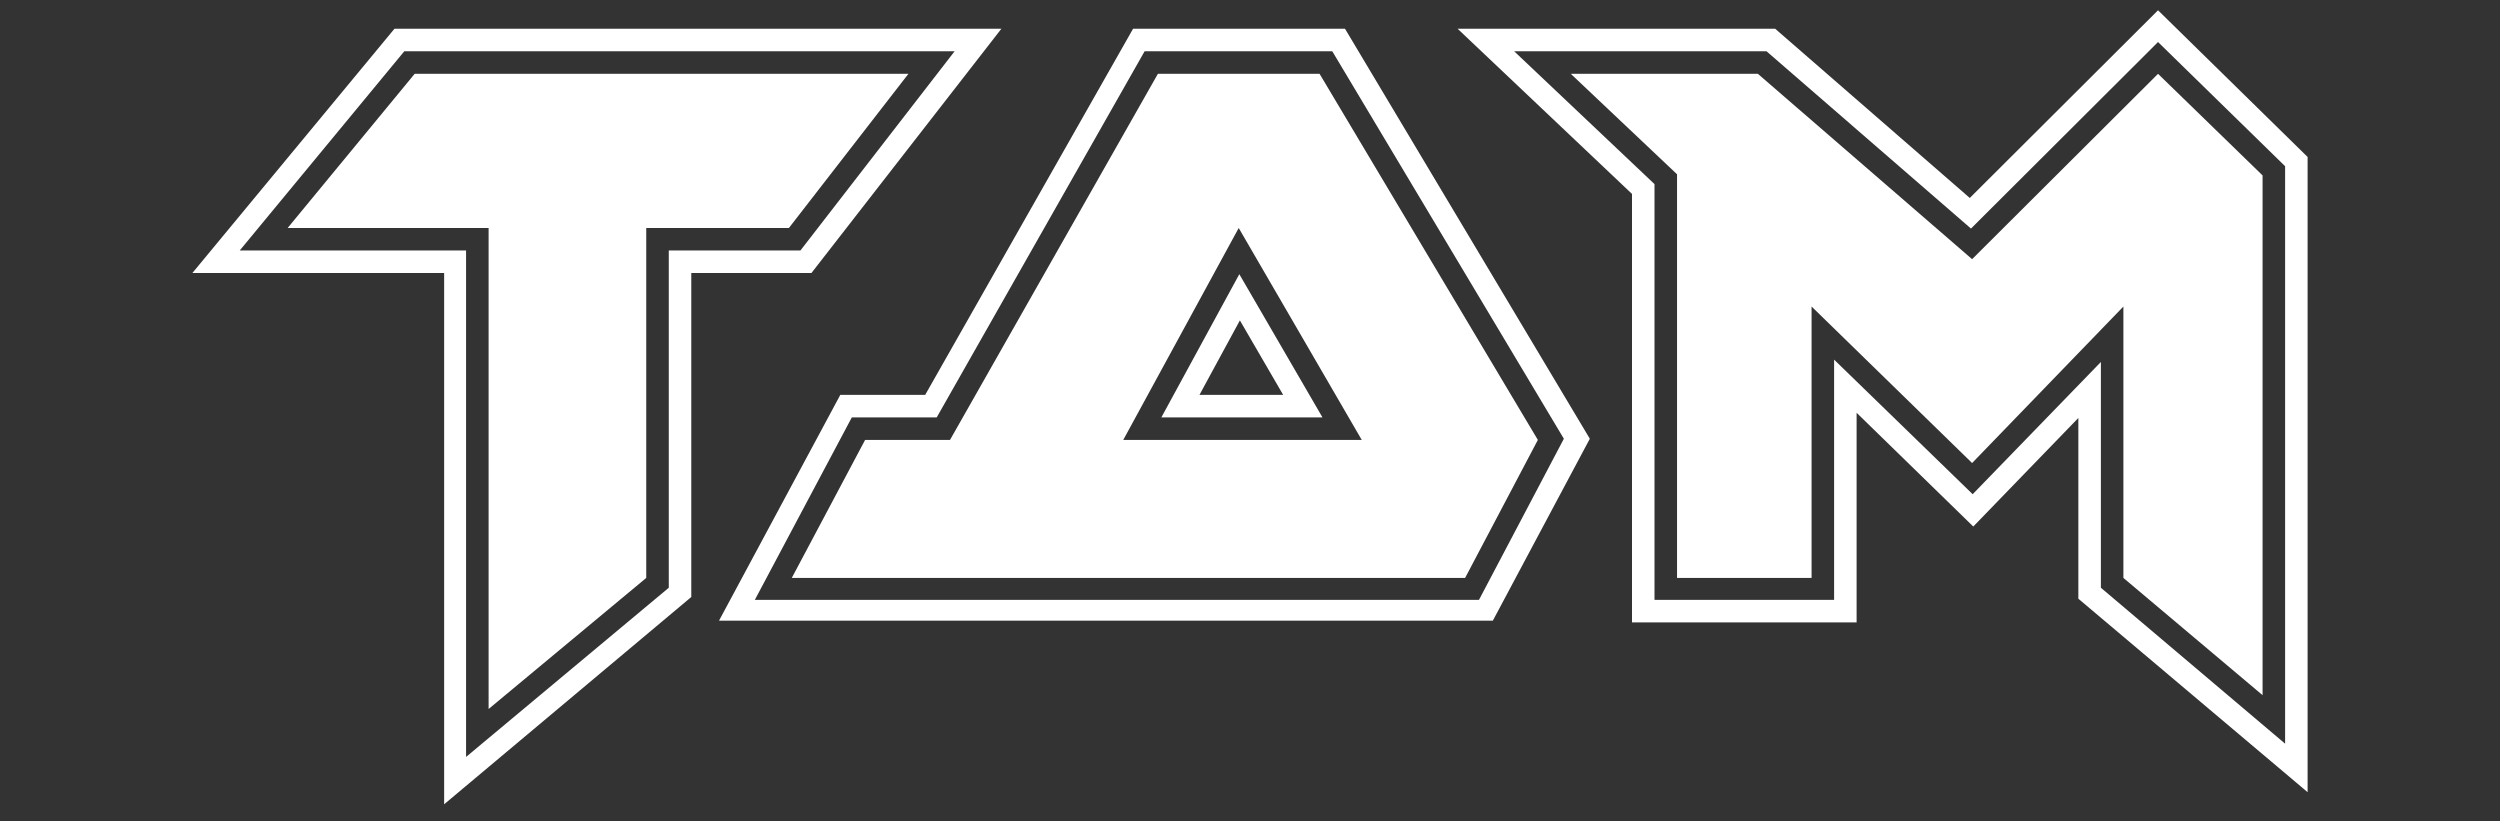
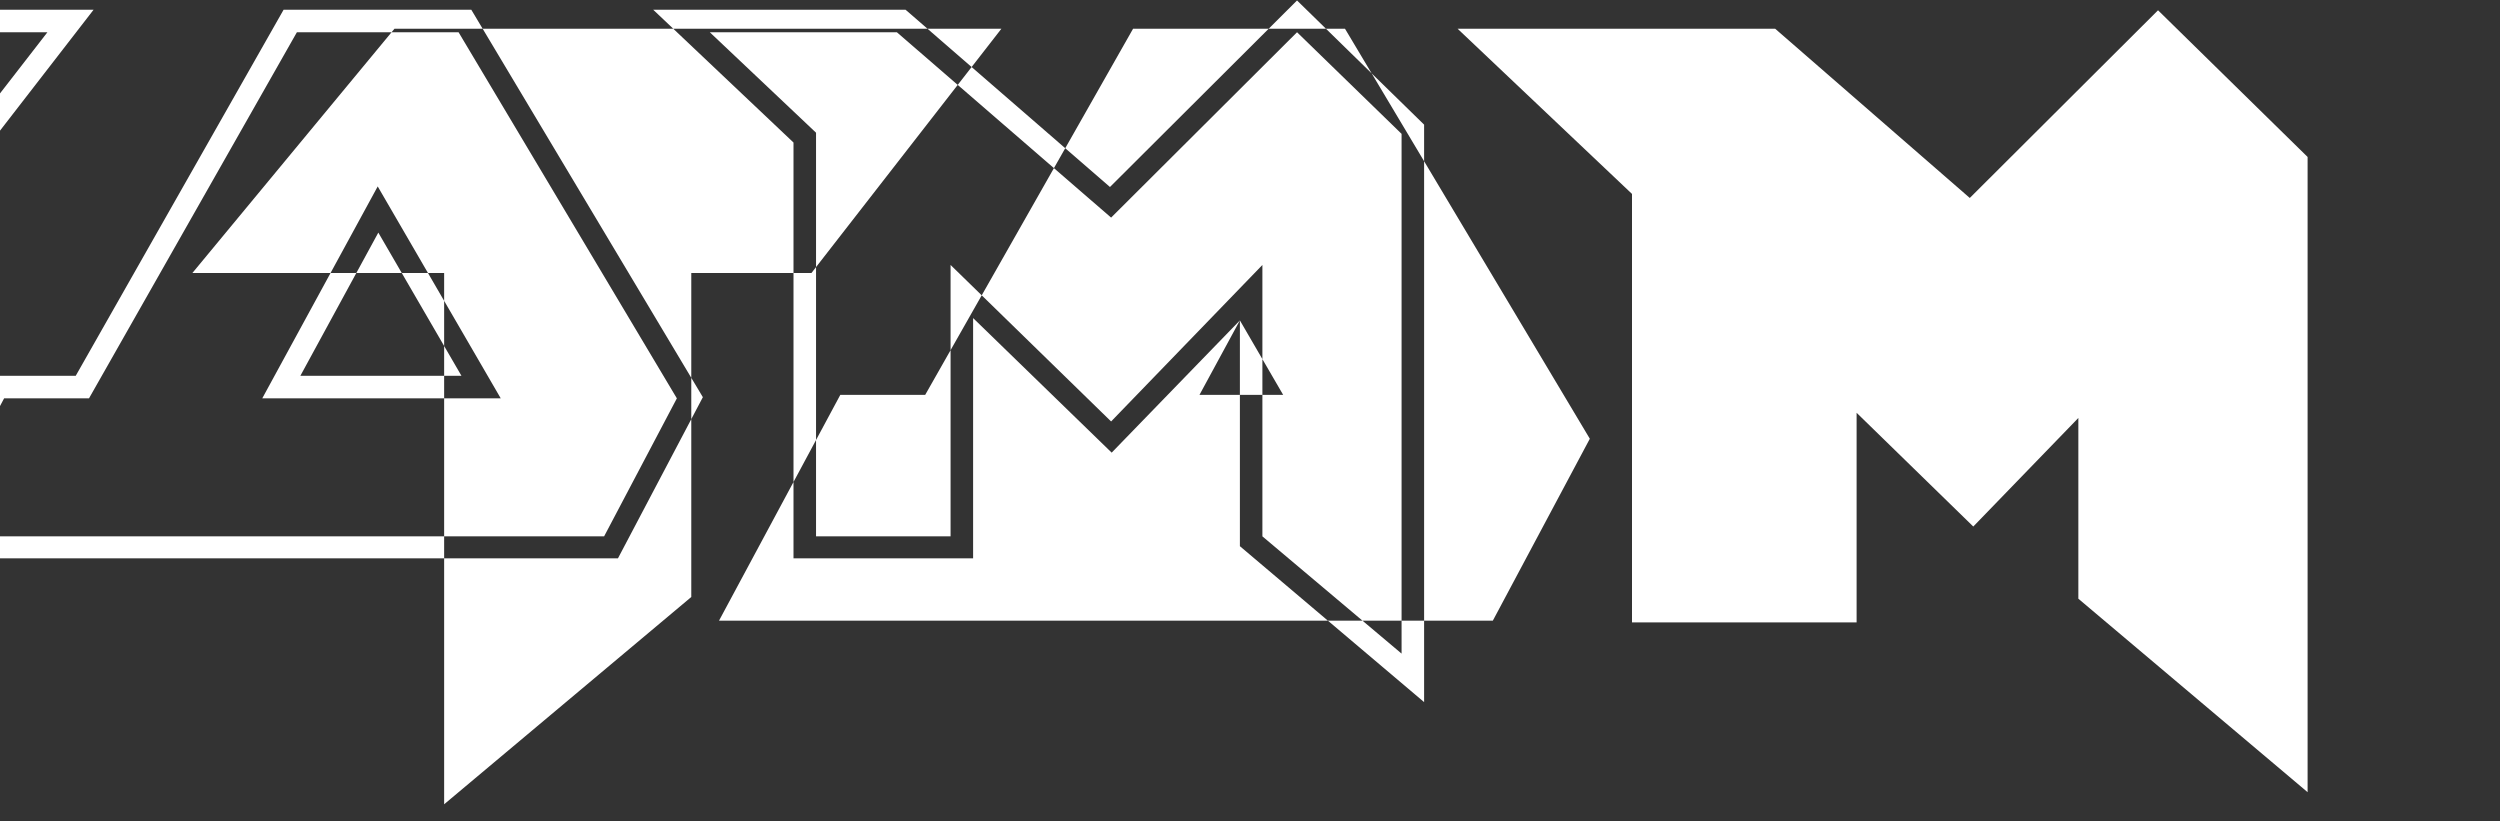
<svg xmlns="http://www.w3.org/2000/svg" xml:space="preserve" width="70px" height="23px" version="1.1" shape-rendering="geometricPrecision" text-rendering="geometricPrecision" image-rendering="optimizeQuality" fill-rule="evenodd" clip-rule="evenodd" viewBox="0 0 70 23">
  <rect x="0" y="0" width="70" height="23" fill="#333333" stroke="none" />
  <g id="tdm-logo">
-     <path fill="white" d="M55.252 14.743l-3.267 -3.185 0 5.869 -6.289 0 0 -11.997 -4.883 -4.625 8.892 0 5.449 4.738 5.271 -5.255 4.188 4.107 0 17.786 -6.419 -5.417 0 -5.061 -2.942 3.04zm-31.724 -3.686l2.377 0 5.821 -10.252 5.934 0 6.855 11.48 -2.716 5.094 -21.667 0 3.396 -6.322zm-4.172 5.659l-6.92 5.804 0 -14.875 -7.05 0 5.659 -6.84 16.994 0 -5.319 6.84 -3.364 0 0 9.071zm15.361 -7.745l-1.132 2.086 2.344 0 -1.212 -2.086zm24.108 1.164l-3.59 3.703 -3.88 -3.768 0 6.727 -5.029 0 0 -11.642 -3.929 -3.719 7.066 0 5.724 4.964 5.238 -5.223 3.558 3.477 0 16.169 -5.158 -4.366 0 -6.322zm-45.775 -3.121l-6.338 0 4.608 -5.578 15.409 0 -4.317 5.578 -3.686 0 0 9.443 -5.676 4.737 0 -14.18zm10.801 4.673l2.377 0 5.821 -10.251 5.255 0 6.484 10.849 -2.377 4.512 -20.276 0 2.716 -5.11zm13.178 0l-2.328 -4.01 -2.183 4.01 4.511 0zm22.426 4.495l0 -7.599 -4.236 4.382 -4.495 -4.382 0 7.599 -3.767 0 0 -11.302 -2.975 -2.813 5.238 0 5.999 5.19 5.206 -5.19 2.927 2.845 0 14.553 -3.897 -3.283zm-28.004 -3.864l3.233 -5.934 3.445 5.934 -6.678 0zm-9.281 3.864l2.053 -3.864 2.377 0 5.821 -10.251 4.527 0 6.112 10.251 -2.037 3.864 -18.853 0zm-8.489 3.67l0 -13.468 -5.627 0 3.557 -4.317 13.825 0 -3.347 4.317 -3.994 0 0 9.798 -4.414 3.67z" />
+     <path fill="white" d="M55.252 14.743l-3.267 -3.185 0 5.869 -6.289 0 0 -11.997 -4.883 -4.625 8.892 0 5.449 4.738 5.271 -5.255 4.188 4.107 0 17.786 -6.419 -5.417 0 -5.061 -2.942 3.04zm-31.724 -3.686l2.377 0 5.821 -10.252 5.934 0 6.855 11.48 -2.716 5.094 -21.667 0 3.396 -6.322zm-4.172 5.659l-6.92 5.804 0 -14.875 -7.05 0 5.659 -6.84 16.994 0 -5.319 6.84 -3.364 0 0 9.071zm15.361 -7.745l-1.132 2.086 2.344 0 -1.212 -2.086zl-3.59 3.703 -3.88 -3.768 0 6.727 -5.029 0 0 -11.642 -3.929 -3.719 7.066 0 5.724 4.964 5.238 -5.223 3.558 3.477 0 16.169 -5.158 -4.366 0 -6.322zm-45.775 -3.121l-6.338 0 4.608 -5.578 15.409 0 -4.317 5.578 -3.686 0 0 9.443 -5.676 4.737 0 -14.18zm10.801 4.673l2.377 0 5.821 -10.251 5.255 0 6.484 10.849 -2.377 4.512 -20.276 0 2.716 -5.11zm13.178 0l-2.328 -4.01 -2.183 4.01 4.511 0zm22.426 4.495l0 -7.599 -4.236 4.382 -4.495 -4.382 0 7.599 -3.767 0 0 -11.302 -2.975 -2.813 5.238 0 5.999 5.19 5.206 -5.19 2.927 2.845 0 14.553 -3.897 -3.283zm-28.004 -3.864l3.233 -5.934 3.445 5.934 -6.678 0zm-9.281 3.864l2.053 -3.864 2.377 0 5.821 -10.251 4.527 0 6.112 10.251 -2.037 3.864 -18.853 0zm-8.489 3.67l0 -13.468 -5.627 0 3.557 -4.317 13.825 0 -3.347 4.317 -3.994 0 0 9.798 -4.414 3.67z" />
  </g>
</svg>